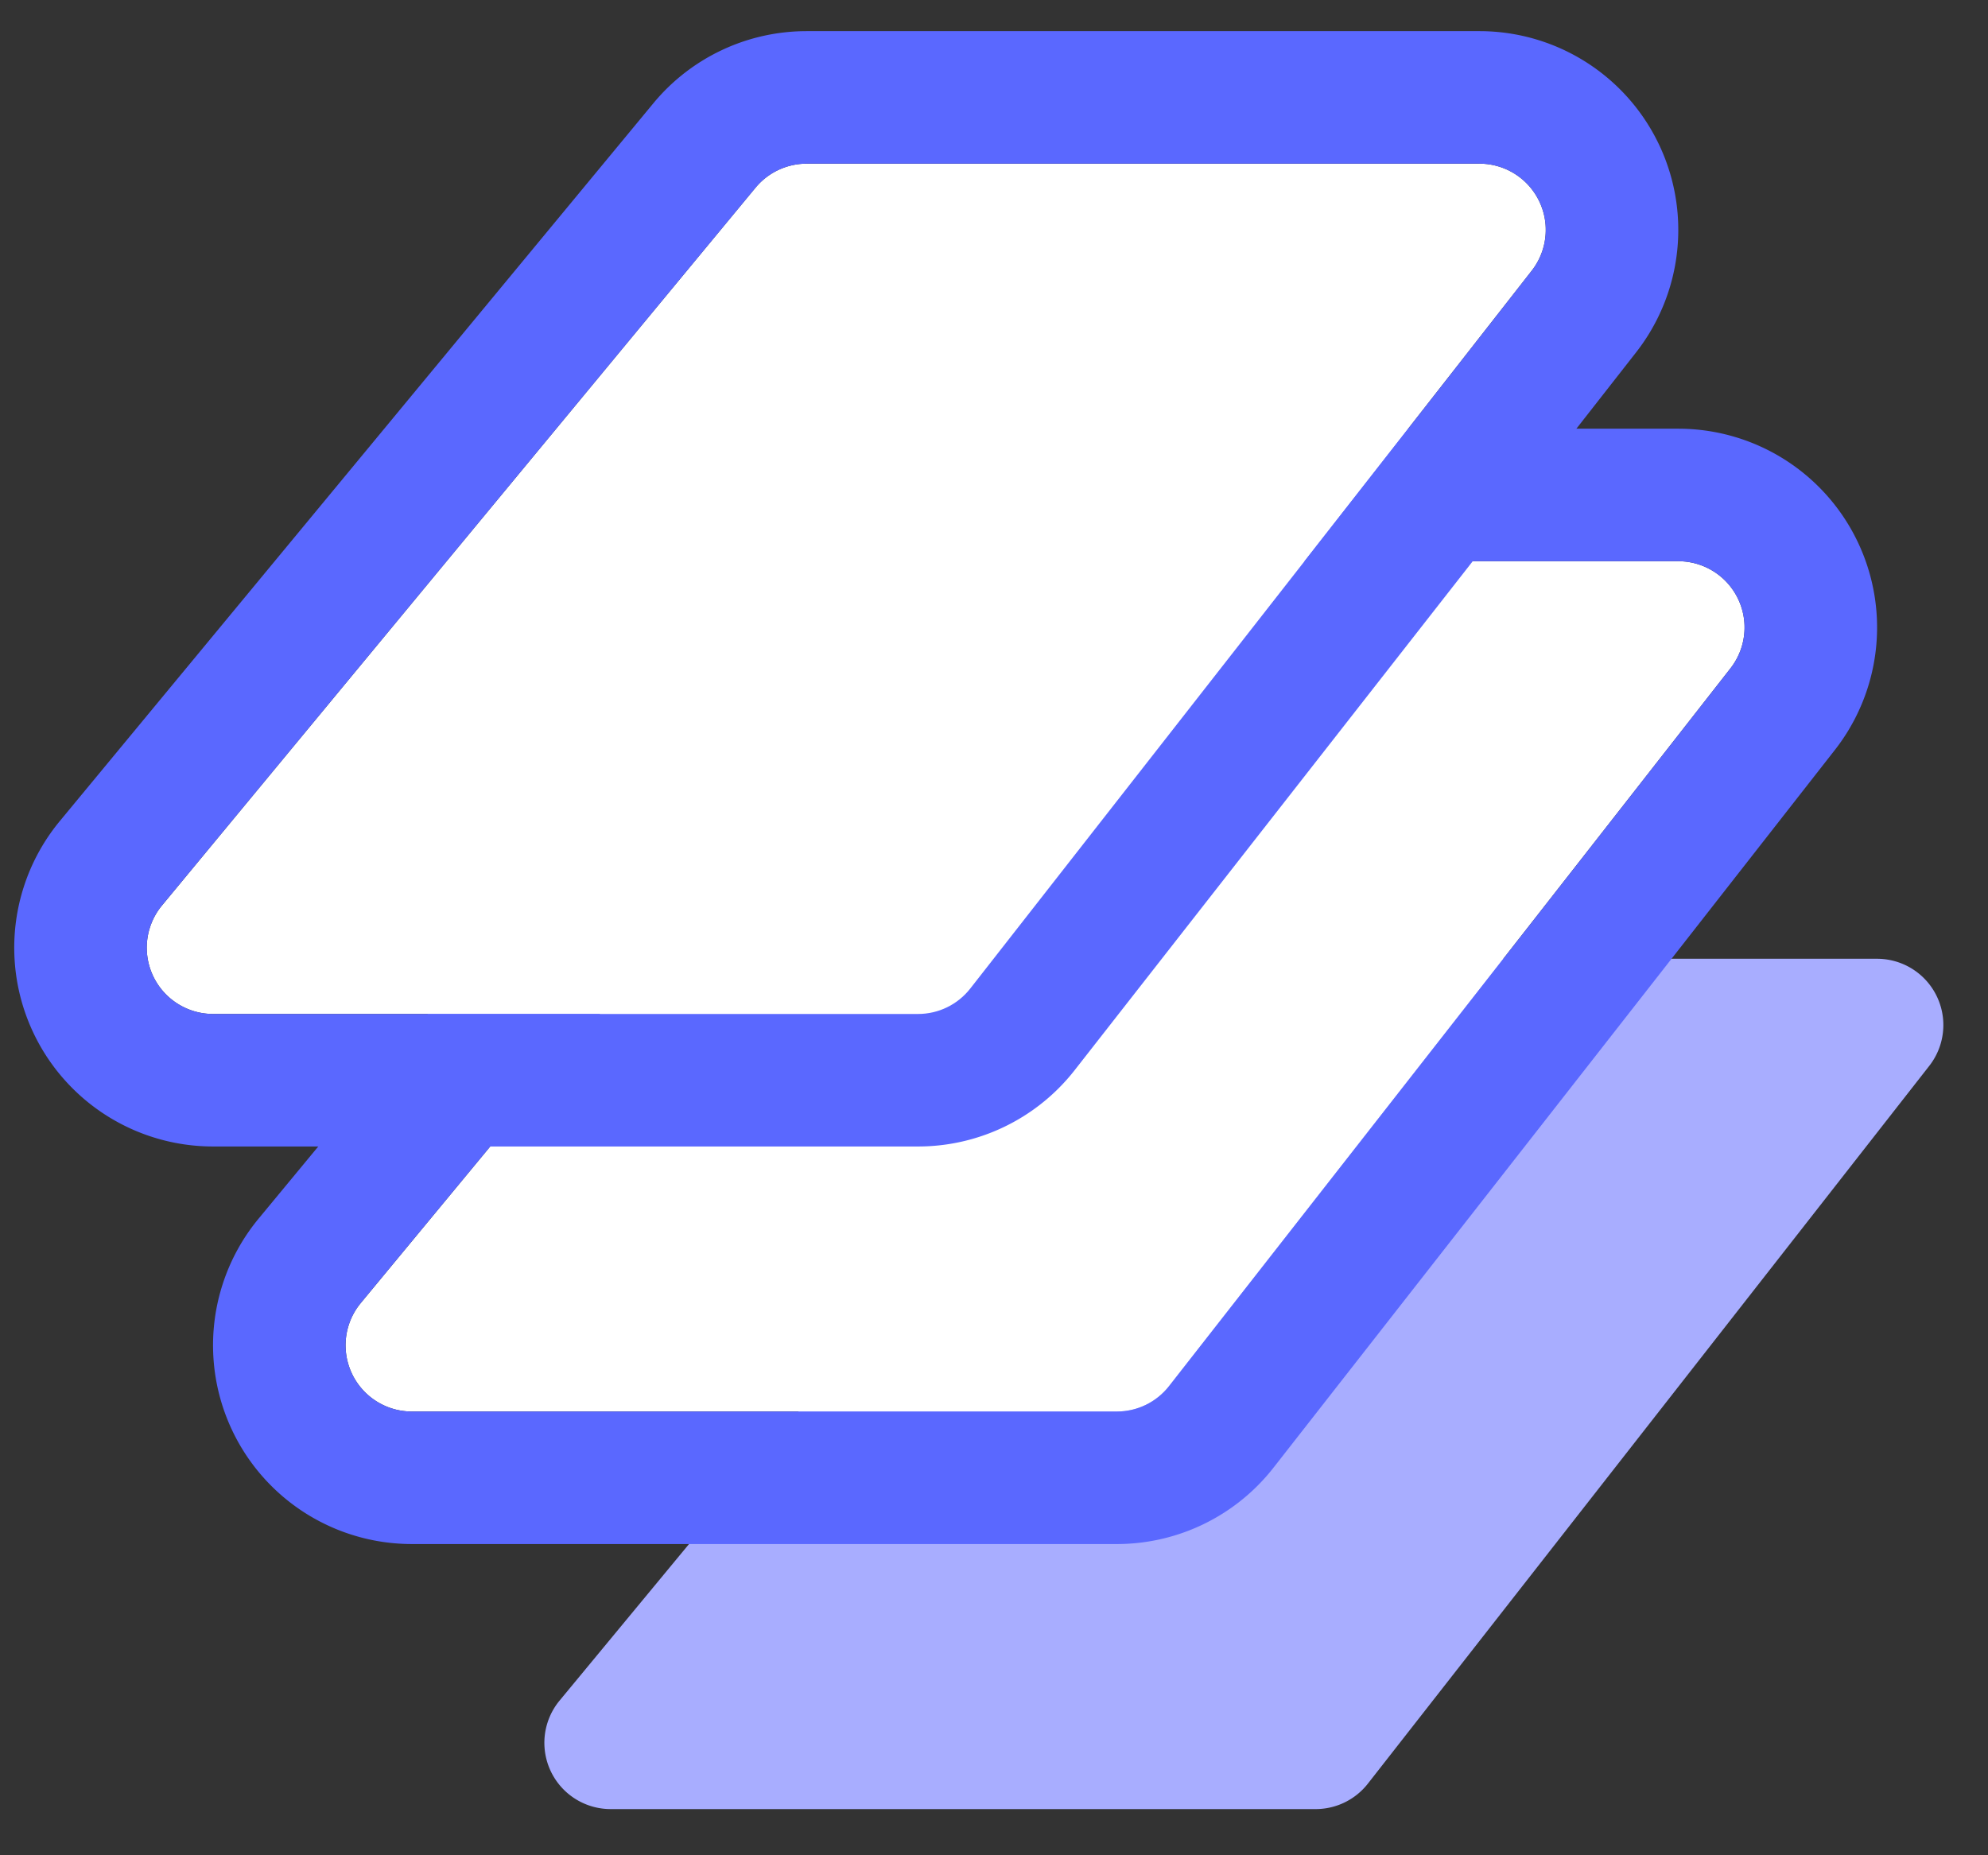
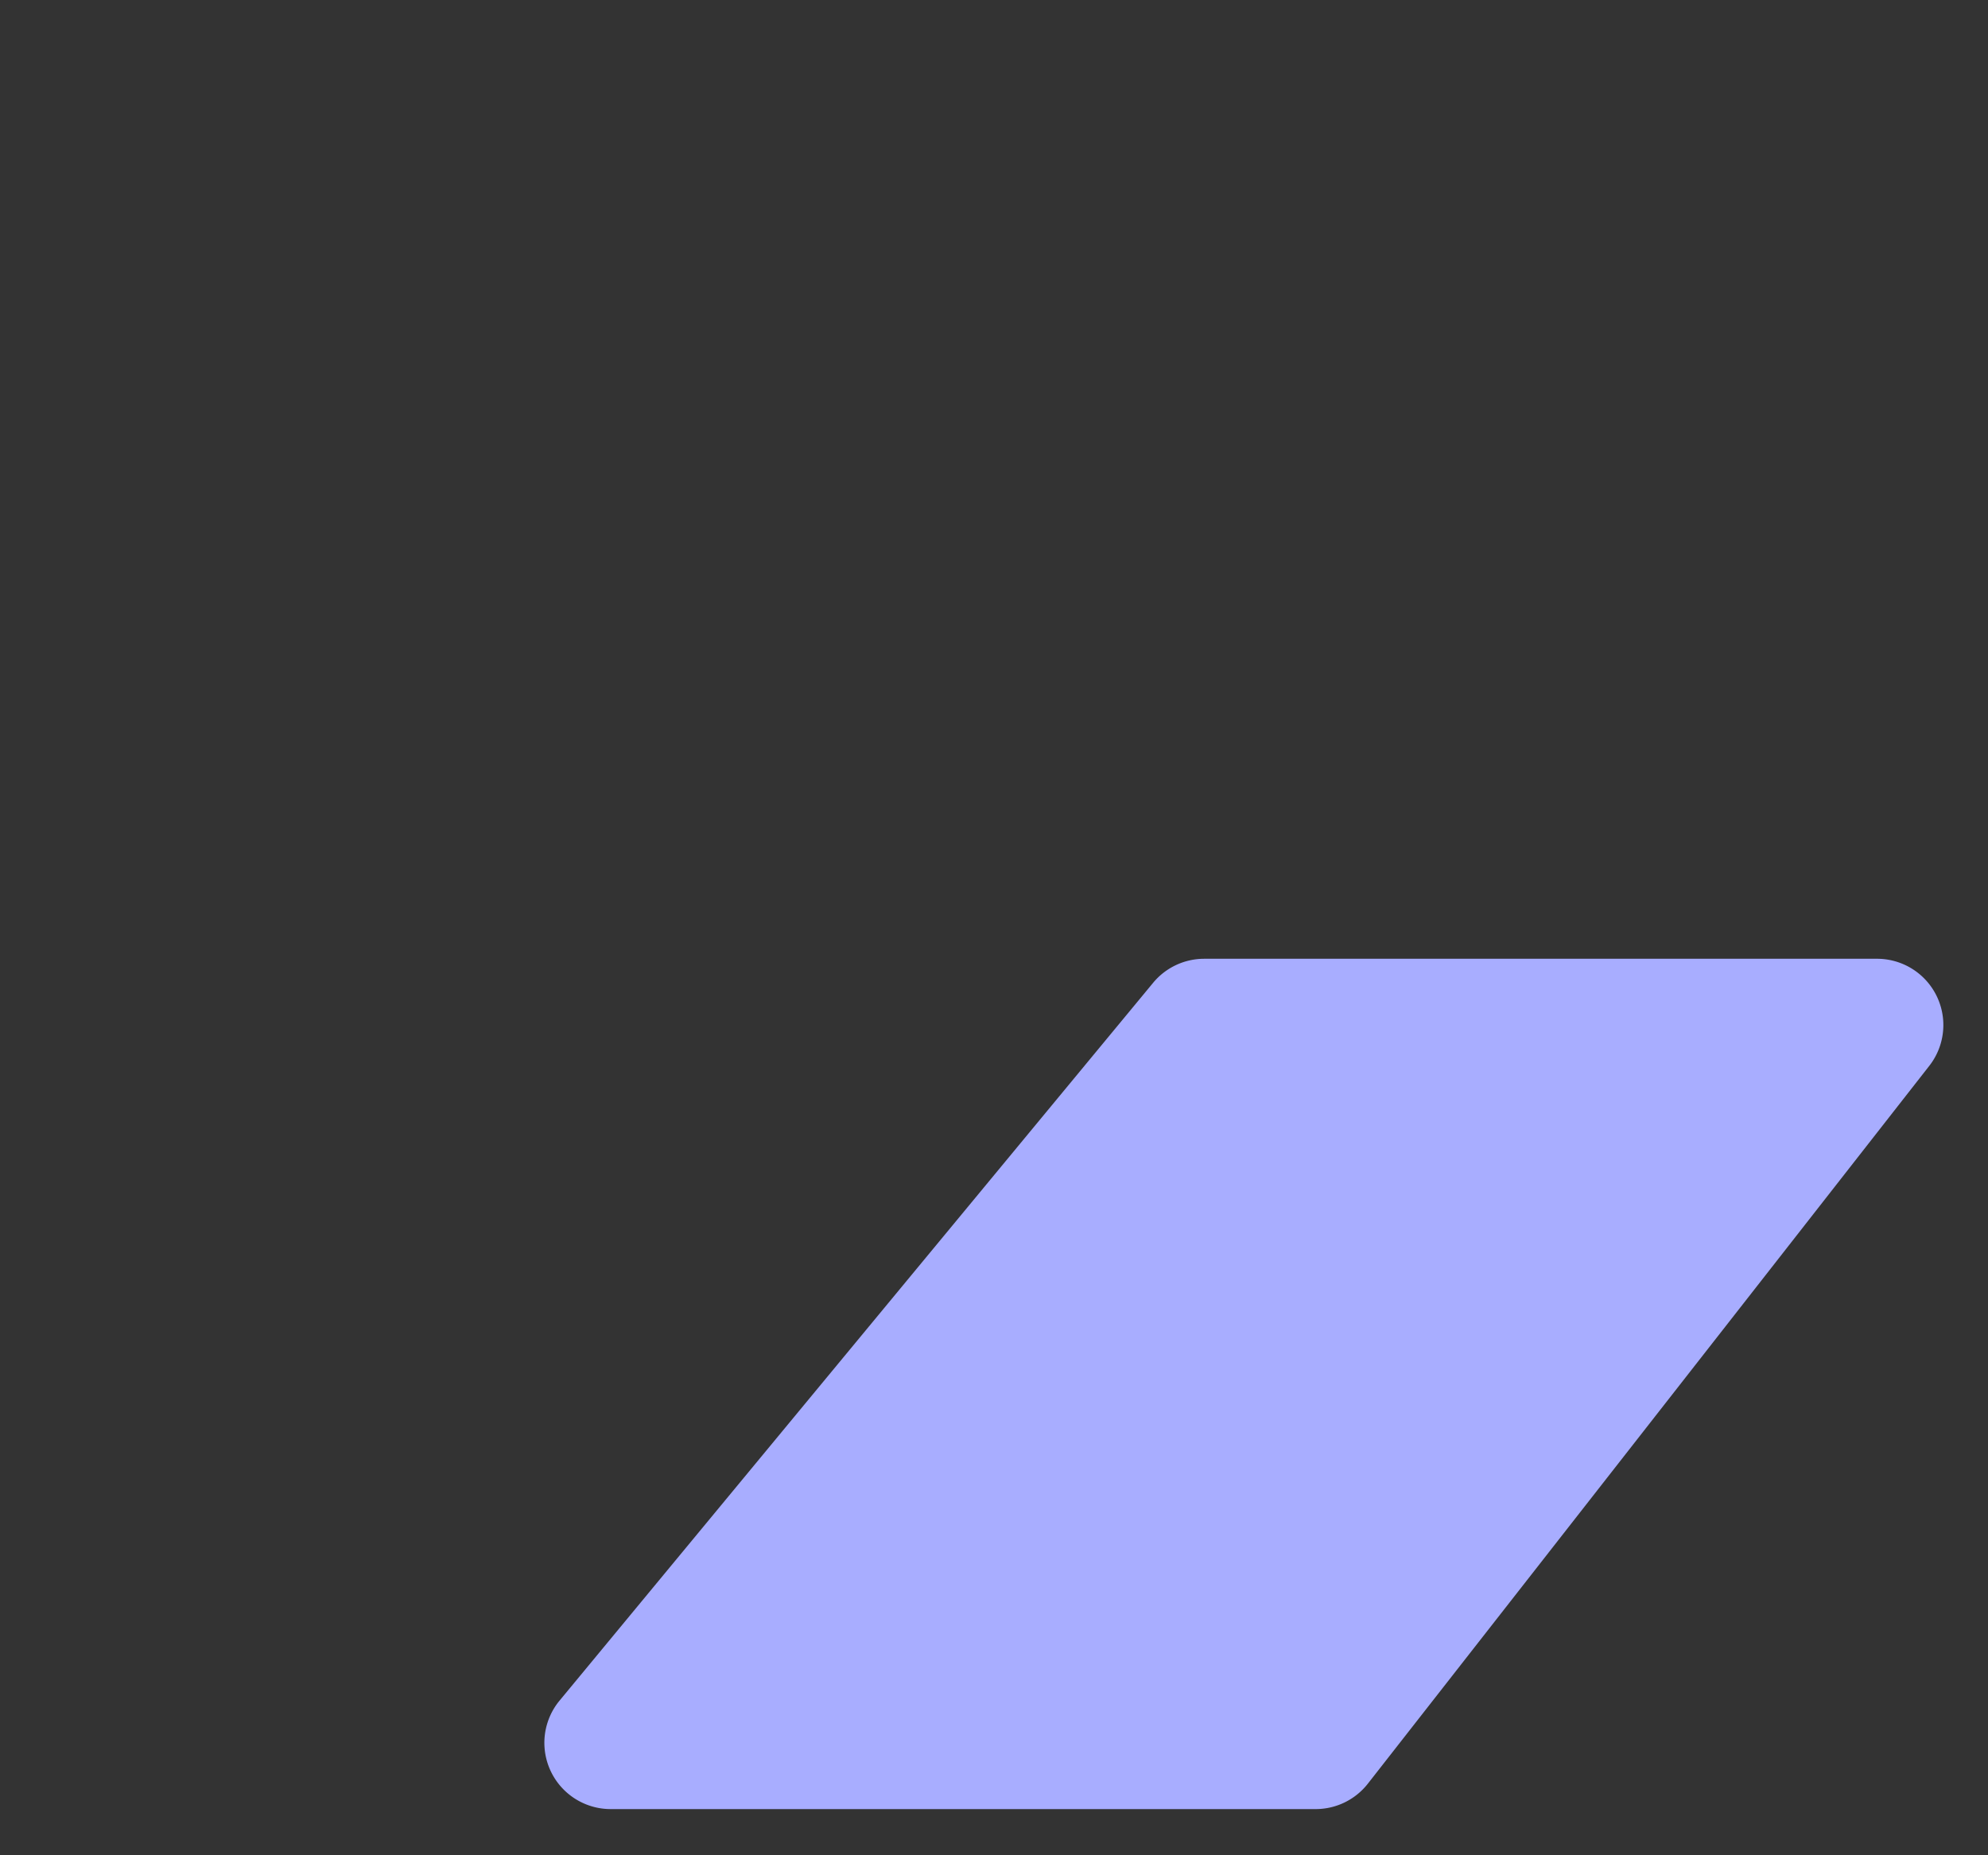
<svg xmlns="http://www.w3.org/2000/svg" width="30" height="28" viewBox="0 0 30 28">
  <rect x="0" y="0" width="30" height="28" fill="#333333" stroke="none" />
  <defs>
    <clipPath id="6et5a">
      <path fill="#fff" d="M3.098 24V6h25.804v18zm2.346-4.334a1 1 0 0 0 .77 1.637h10.64a1 1 0 0 0 .788-.384l8.472-10.833a1 1 0 0 0-.788-1.616H15.172a1 1 0 0 0-.77.363z" />
    </clipPath>
    <clipPath id="6et5b">
-       <path fill="#fff" d="M.098 18V0h25.804v18zm2.346-4.334a1 1 0 0 0 .77 1.637h10.64a1 1 0 0 0 .788-.384l8.472-10.833a1 1 0 0 0-.788-1.616H12.172a1 1 0 0 0-.77.363z" />
-     </clipPath>
+       </clipPath>
  </defs>
  <g>
    <g>
      <path fill="#a8adff" d="M17.401 14.833a1 1 0 0 1 .77-.363h10.155a1 1 0 0 1 .788 1.616l-8.472 10.833a1 1 0 0 1-.788.384H9.214a1 1 0 0 1-.77-1.637z" />
    </g>
    <g>
-       <path fill="#fff" d="M14.401 8.833a1 1 0 0 1 .77-.363h10.155a1 1 0 0 1 .788 1.616l-8.472 10.833a1 1 0 0 1-.788.384H6.214a1 1 0 0 1-.77-1.637z" />
-       <path fill="none" stroke="#5a68ff" stroke-miterlimit="20" stroke-width="4" d="M14.401 8.833a1 1 0 0 1 .77-.363h10.155a1 1 0 0 1 .788 1.616l-8.472 10.833a1 1 0 0 1-.788.384H6.214a1 1 0 0 1-.77-1.637z" clip-path="url(&quot;#6et5a&quot;)" />
-     </g>
+       </g>
    <g>
-       <path fill="#fff" d="M11.401 2.833a1 1 0 0 1 .77-.363h10.155a1 1 0 0 1 .788 1.616l-8.472 10.833a1 1 0 0 1-.788.384H3.214a1 1 0 0 1-.77-1.637z" />
      <path fill="none" stroke="#5a68ff" stroke-miterlimit="20" stroke-width="4" d="M11.401 2.833a1 1 0 0 1 .77-.363h10.155a1 1 0 0 1 .788 1.616l-8.472 10.833a1 1 0 0 1-.788.384H3.214a1 1 0 0 1-.77-1.637z" clip-path="url(&quot;#6et5b&quot;)" />
    </g>
  </g>
</svg>